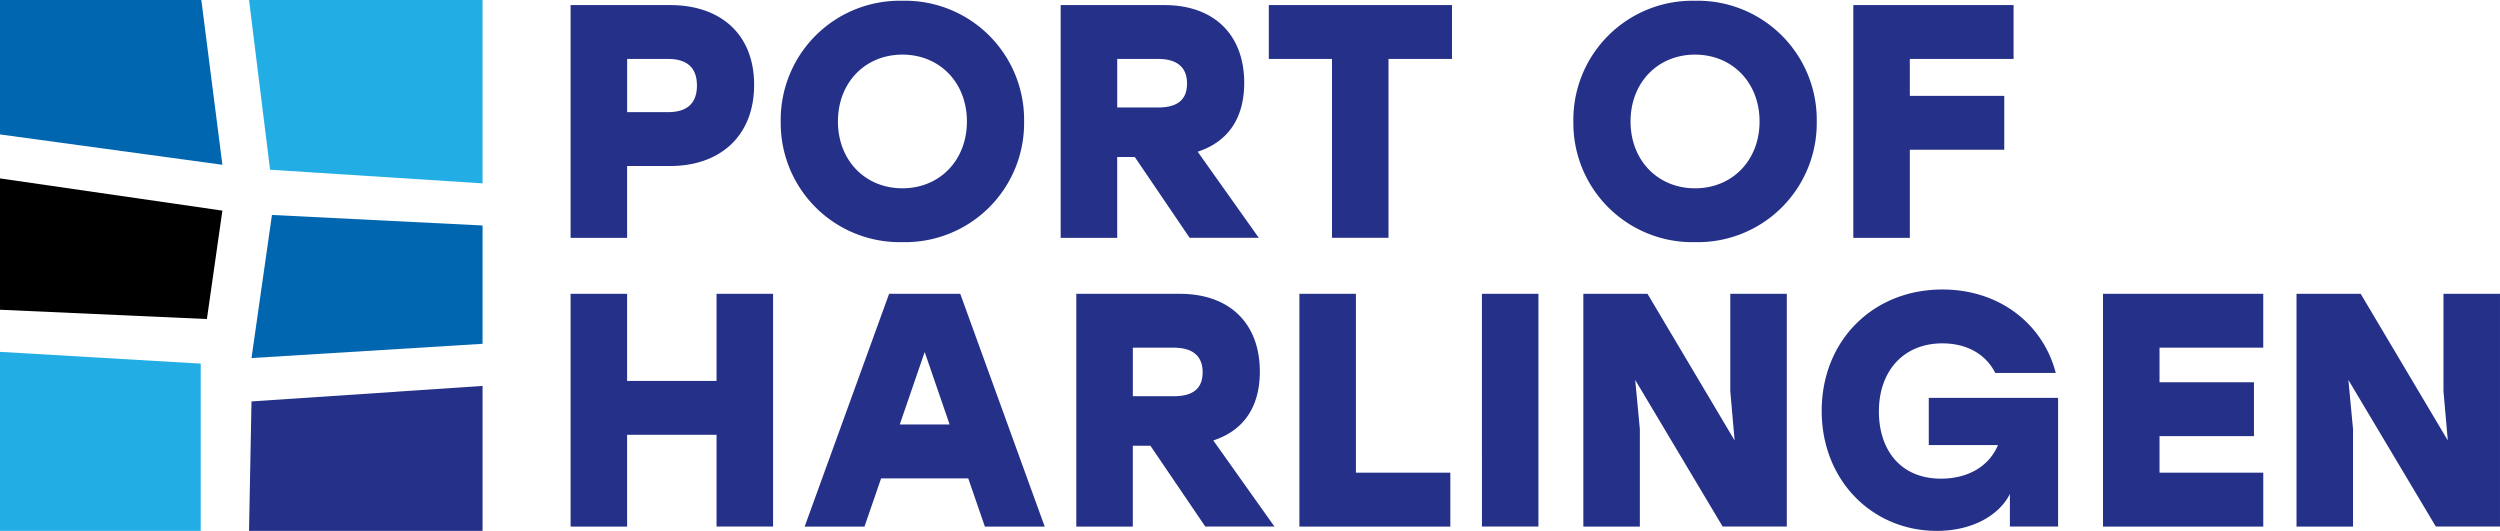
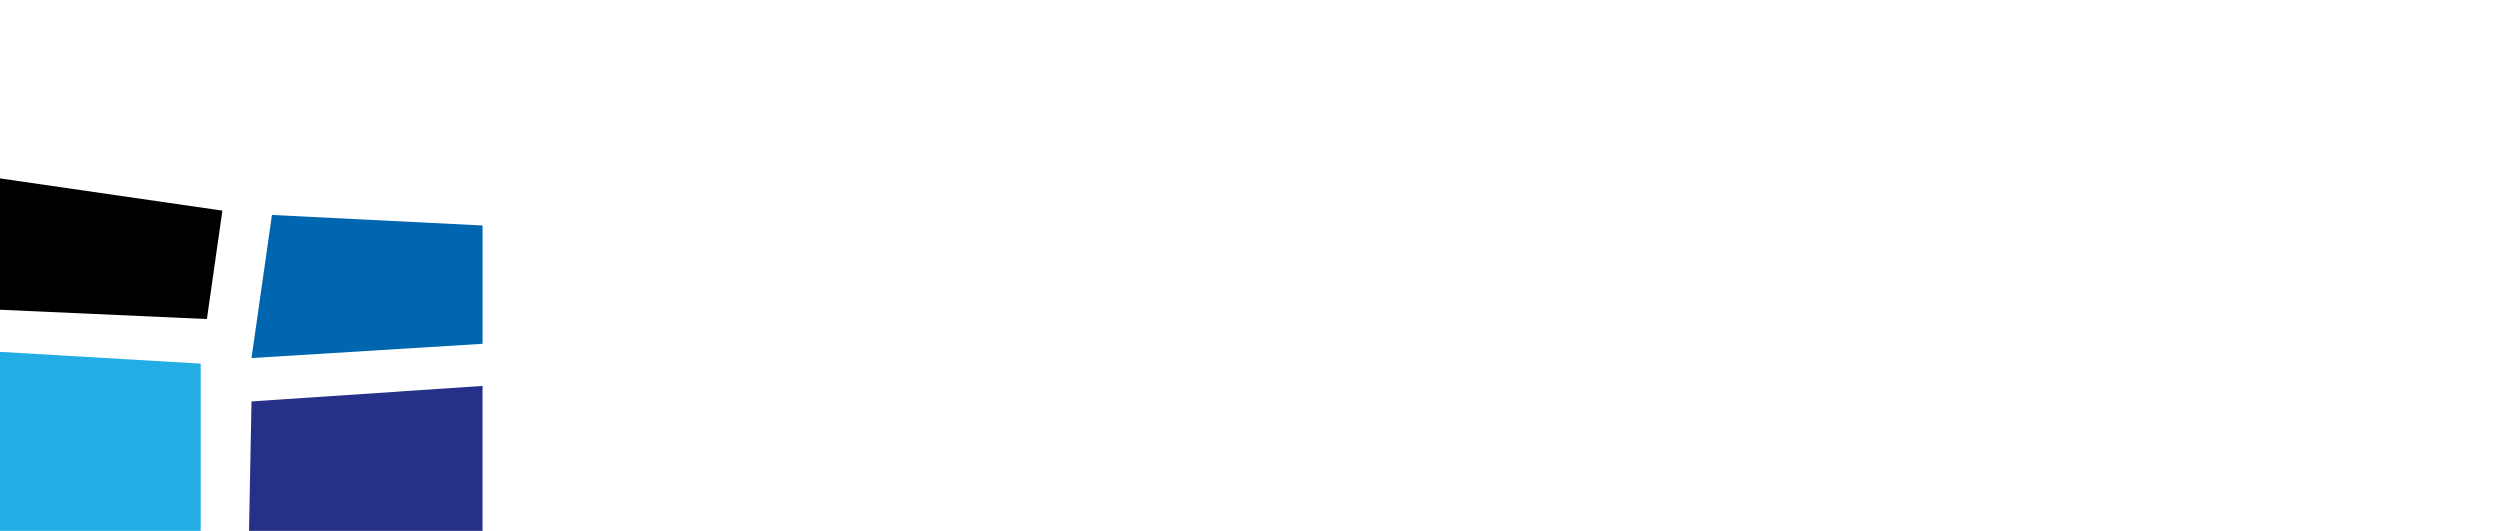
<svg xmlns="http://www.w3.org/2000/svg" width="342.619" height="72.756" viewBox="0 0 342.619 72.756">
  <g id="Group_332" data-name="Group 332" transform="translate(-24.59 -29.988)">
    <g id="Group_280" data-name="Group 280" transform="translate(24.59 29.988)">
-       <path id="Path_204" data-name="Path 204" d="M0,0V18.422l30.478,4.161L27.591,0Z" transform="translate(0 0)" fill="#0066b0" />
      <path id="Path_205" data-name="Path 205" d="M50.75,62.986l31.665-1.953V44.818L53.552,43.375Z" transform="translate(-16.282 -13.916)" fill="#0066b0" />
-       <path id="Path_206" data-name="Path 206" d="M50.25,0l2.887,23.261,29.119,1.868V0Z" transform="translate(-16.122 0)" fill="#22ade4" />
-       <path id="Path_207" data-name="Path 207" d="M0,95.535H27.506V72.613L0,71Z" transform="translate(0 -22.779)" fill="#22ade4" />
+       <path id="Path_207" data-name="Path 207" d="M0,95.535H27.506V72.613L0,71" transform="translate(0 -22.779)" fill="#22ade4" />
      <path id="Path_208" data-name="Path 208" d="M0,54l28.355,1.273,2.122-14.857L0,36Z" transform="translate(0 -11.55)" />
      <path id="Path_209" data-name="Path 209" d="M50.59,80,50.25,97.74H82.255V77.875Z" transform="translate(-16.122 -24.985)" fill="#253089" />
    </g>
-     <path id="Path_210" data-name="Path 210" d="M16.33-26.5H2.66v31.9h7.746V-4.448H16.33c6.744,0,11.483-4.055,11.483-11.118S23.074-26.5,16.33-26.5Zm-.319,14.672h-5.6V-19.12h5.6c2.643,0,3.964,1.23,3.964,3.645S18.654-11.829,16.011-11.829ZM48.135-27.094A16.316,16.316,0,0,0,31.458-10.553,16.316,16.316,0,0,0,48.135,5.987,16.316,16.316,0,0,0,64.812-10.553,16.316,16.316,0,0,0,48.135-27.094Zm0,7.382c5.1,0,8.84,3.828,8.84,9.159s-3.736,9.159-8.84,9.159S39.3-5.222,39.3-10.553,43.032-19.712,48.135-19.712ZM87.5,5.395h9.478L88.6-6.407c3.919-1.276,6.379-4.329,6.379-9.432,0-6.653-4.192-10.662-10.936-10.662H69.825v31.9h7.746V-5.678h2.415ZM87.14-15.748c0,2.187-1.276,3.281-3.964,3.281h-5.6V-19.12h5.6C85.773-19.12,87.14-17.981,87.14-15.748ZM123.456-26.5H98.349v7.382h8.658V5.395h7.746V-19.12h8.7Zm33.309-.592a16.316,16.316,0,0,0-16.677,16.541A16.316,16.316,0,0,0,156.765,5.987a16.316,16.316,0,0,0,16.677-16.541A16.316,16.316,0,0,0,156.765-27.094Zm0,7.382c5.1,0,8.84,3.828,8.84,9.159s-3.736,9.159-8.84,9.159-8.84-3.828-8.84-9.159S151.661-19.712,156.765-19.712Zm43.652.592V-26.5H178.454v31.9H186.2V-6.68h12.941v-7.382H186.2V-19.12ZM22.664,13.069V25.007H10.406V13.069H2.66v31.9h7.746V32.389H22.664V44.965H30.41v-31.9Zm36.772,31.9h8.2l-11.574-31.9H46.312l-11.574,31.9h8.2l2.278-6.607H57.157ZM47.771,30.977l3.417-9.933,3.417,9.933ZM89.646,44.965h9.478l-8.384-11.8c3.919-1.276,6.379-4.329,6.379-9.432,0-6.653-4.192-10.662-10.936-10.662H71.966v31.9h7.746V33.893h2.415Zm-.365-21.143c0,2.187-1.276,3.281-3.964,3.281h-5.6V20.451h5.6C87.914,20.451,89.281,21.59,89.281,23.823Zm21.006,13.761V13.069h-7.746v31.9h20.687V37.584Zm17.27,7.382H135.3v-31.9h-7.746Zm34.038-31.9V26.42l.592,6.744L150.249,13.069h-8.794v31.9H149.2V31.614l-.638-6.744,11.984,20.095h8.794v-31.9Zm27.2,14.262V33.8h9.478c-1.276,3.053-4.283,4.6-7.792,4.6-5.7,0-8.521-4.1-8.521-9.2,0-5.6,3.417-9.341,8.7-9.341,3.372,0,5.969,1.5,7.245,4.055H206.2c-1.732-6.7-7.7-11.437-15.538-11.437-9.569,0-16.541,7.063-16.541,16.632s6.972,16.449,15.766,16.449c5.012,0,8.612-2.233,10.025-5.058v4.465h6.607V27.331Zm45.84-6.88V13.069H212.675v31.9h21.963V37.584H220.421V32.571h12.941V25.19H220.421V20.451Zm24.7-7.382V26.42l.592,6.744L247.988,13.069h-8.794v31.9h7.746V31.614l-.638-6.744,11.984,20.095h8.794v-31.9Z" transform="translate(100.128 57.186)" fill="#253089" />
  </g>
</svg>